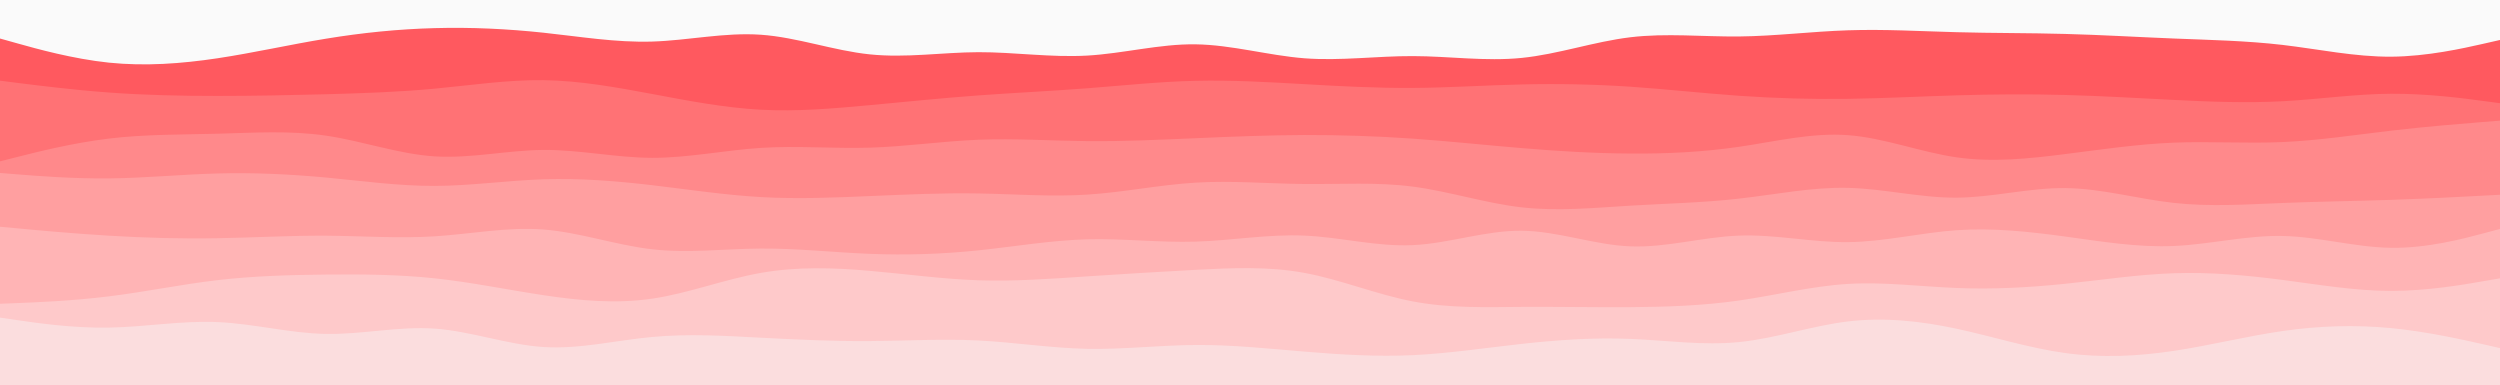
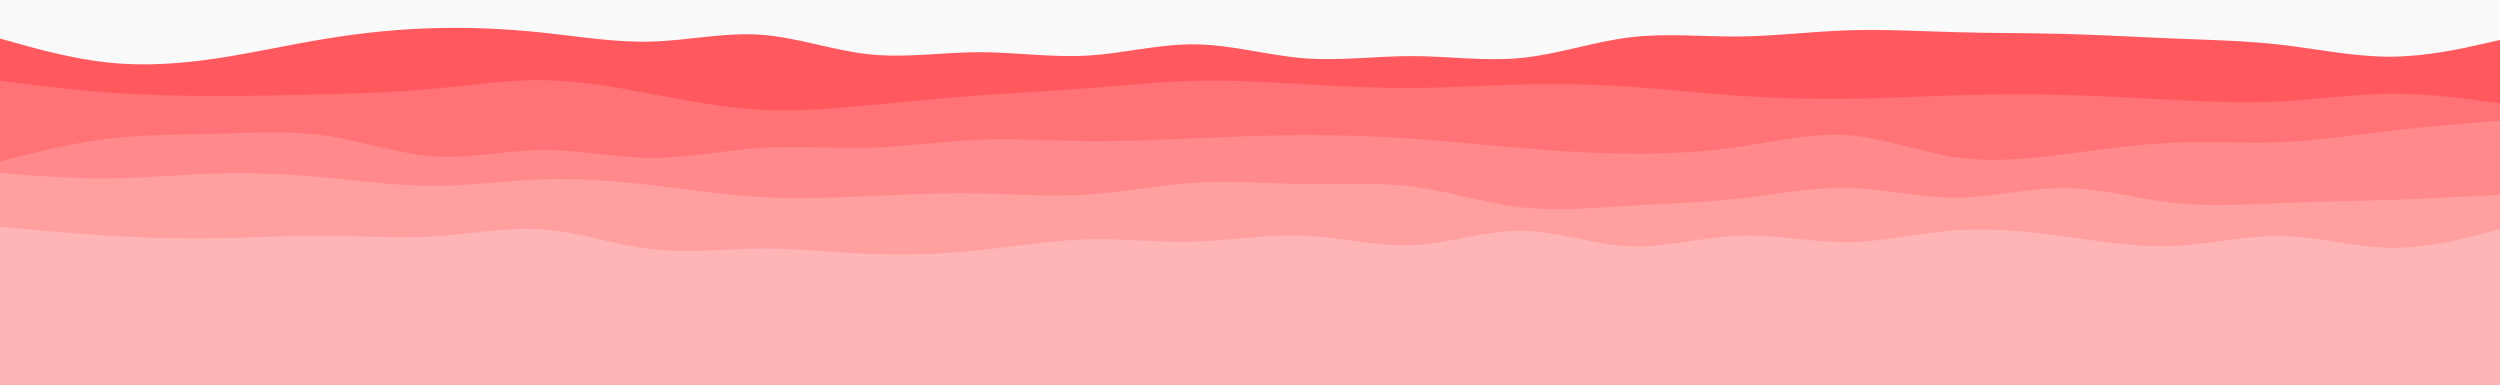
<svg xmlns="http://www.w3.org/2000/svg" height="530" width="3440">
  <path d="M0 0h3440v530H0z" fill="#fafafa" />
  <path d="m0 53 25 7c25 7 75 21 124.8 26.2 49.9 5.1 99.5 1.5 149.4-6 49.8-7.5 99.8-18.9 149.6-27C498.7 45 548.3 40 598.2 38.7c49.8-1.4 99.8 1 149.6 6.3 49.9 5.3 99.5 13.7 149.4 12.2C947 55.7 997 44.3 1047 47.8c50 3.5 100 21.9 149.8 27 49.9 5.2 99.5-2.8 149.4-3 49.8-.1 99.8 7.5 149.6 4.7 49.9-2.8 99.5-16.2 149.4-15.5 49.8.7 99.8 15.3 149.6 19.2 49.9 3.8 99.5-3.2 149.4-3 49.8.1 99.8 7.5 149.6 2.5 49.9-5 99.5-22.4 149.4-28.4 49.8-6 99.8-.6 149.8-1.1 50-.5 100-6.9 149.8-8.5 49.9-1.7 99.5 1.3 149.4 2.6 49.8 1.4 99.8 1 149.6 2.4 49.9 1.3 99.5 4.3 149.4 6.3 49.8 2 99.8 3 149.6 8.8 49.9 5.9 99.5 16.5 149.4 16.2 49.8-.3 99.8-11.7 124.8-17.3l25-5.7v476H0Z" fill="#ff595f" />
  <path d="m0 111 25 3.2c25 3.1 75 9.5 124.8 13.1 49.9 3.7 99.5 4.7 149.4 4.7 49.8 0 99.8-1 149.6-2.3 49.9-1.4 99.5-3 149.4-7.7 49.8-4.7 99.8-12.3 149.6-11.7 49.9.7 99.5 9.7 149.4 19 49.8 9.4 99.8 19 149.8 21.7 50 2.7 100-1.7 149.8-6.3 49.9-4.7 99.5-9.7 149.4-13.4 49.8-3.6 99.8-6 149.6-9.8 49.9-3.8 99.5-9.2 149.4-10.3 49.8-1.2 99.8 1.8 149.6 4.6 49.9 2.9 99.5 5.5 149.4 5.2 49.8-.3 99.8-3.7 149.6-4.8 49.9-1.2 99.5-.2 149.4 3.1 49.8 3.4 99.8 9 149.8 12.5 50 3.5 100 4.9 149.8 4.2 49.9-.7 99.5-3.3 149.4-4.8 49.8-1.5 99.8-1.9 149.6-.5 49.9 1.3 99.5 4.3 149.4 6.8 49.8 2.5 99.8 4.5 149.6 1.8 49.9-2.6 99.5-10 149.4-10.3 49.8-.3 99.8 6.3 124.8 9.7l25 3.3v389H0Z" fill="#ff7275" />
  <path d="m0 222 25-6.3c25-6.4 75-19 124.8-25 49.9-6 99.5-5.4 149.4-6.7 49.8-1.3 99.8-4.7 149.6 2.7 49.9 7.3 99.5 25.3 149.4 28.5 49.8 3.1 99.8-8.5 149.6-8.9 49.9-.3 99.5 10.7 149.4 10.9 49.8.1 99.8-10.5 149.8-13.7 50-3.2 100 1.2 149.8-.3 49.9-1.5 99.5-8.9 149.4-10.9 49.8-2 99.8 1.4 149.6 1.9 49.9.5 99.5-1.9 149.4-4 49.8-2.2 99.8-4.2 149.6-4.4 49.9-.1 99.5 1.5 149.4 5 49.8 3.5 99.8 8.9 149.6 13 49.9 4.2 99.5 7.2 149.4 7.5 49.8.4 99.8-2 149.8-9.3 50-7.3 100-19.7 149.8-16 49.9 3.7 99.5 23.3 149.4 30.5 49.8 7.2 99.8 1.8 149.6-4.5 49.9-6.3 99.5-13.7 149.4-15.7 49.8-2 99.8 1.4 149.6-.8 49.9-2.2 99.5-9.8 149.4-15.7C3340 174 3390 170 3415 168l25-2v365H0Z" fill="#ff898b" />
  <path d="m0 238 25 2c25 2 75 6 124.8 5.5 49.9-.5 99.5-5.5 149.4-6.8 49.8-1.4 99.8 1 149.6 5.6 49.9 4.7 99.5 11.7 149.4 11.5 49.8-.1 99.8-7.5 149.6-9.1 49.9-1.7 99.5 2.3 149.4 8.1 49.8 5.9 99.8 13.5 149.8 16.4 50 2.8 100 .8 149.8-1.4 49.9-2.1 99.5-4.5 149.4-3.6 49.8.8 99.8 4.8 149.6 1.6 49.9-3.1 99.5-13.5 149.4-16.5 49.8-3 99.8 1.4 149.6 1.9 49.9.5 99.5-2.9 149.4 3.6 49.8 6.5 99.8 22.9 149.6 28.5 49.9 5.7 99.5.7 149.4-2.3 49.8-3 99.8-4 149.8-9.7 50-5.6 100-16 149.8-14.8 49.9 1.2 99.5 13.8 149.4 13.5 49.8-.3 99.8-13.7 149.6-13.2 49.9.5 99.5 14.9 149.4 20.4 49.8 5.5 99.8 2.1 149.6.1 49.9-2 99.5-2.6 149.4-4.3 49.8-1.7 99.8-4.3 124.8-5.7l25-1.3v263H0Z" fill="#ff9fa0" />
  <path d="m0 312 25 2.3c25 2.4 75 7 124.8 10 49.9 3 99.5 4.4 149.4 3.5 49.8-.8 99.8-3.8 149.6-3.5 49.9.4 99.5 4 149.4.9C648 322 698 312 747.8 315.8c49.9 3.9 99.5 21.5 149.4 27.2 49.8 5.7 99.8-.7 149.8-1 50-.3 100 5.3 149.8 7.3 49.9 2 99.5.4 149.4-4.8 49.8-5.2 99.8-13.8 149.6-15.2 49.9-1.3 99.5 4.7 149.4 3.2 49.8-1.5 99.8-10.5 149.6-8.3 49.9 2.1 99.5 15.5 149.4 13.1 49.8-2.3 99.8-20.3 149.6-19.8 49.9.5 99.5 19.5 149.4 21.5 49.8 2 99.8-13 149.8-14.8 50-1.9 100 9.5 149.8 9 49.9-.5 99.5-12.9 149.4-16.4 49.8-3.5 99.8 1.9 149.6 8.7 49.9 6.8 99.5 15.2 149.4 13 49.8-2.2 99.8-14.8 149.6-13.8 49.9 1 99.5 15.6 149.4 16.3 49.8.7 99.8-12.7 124.8-19.3l25-6.7v216H0Z" fill="#ffb4b5" />
-   <path d="m0 418 25-1c25-1 75-3 124.8-9.2 49.9-6.1 99.5-16.5 149.4-22.3 49.8-5.8 99.8-7.2 149.6-7.7 49.9-.5 99.5-.1 149.4 5.2 49.8 5.3 99.8 15.7 149.6 23.2 49.9 7.5 99.5 12.1 149.4 4.8 49.8-7.3 99.8-26.7 149.8-35.5 50-8.8 100-7.2 149.8-2.8 49.9 4.3 99.5 11.3 149.4 13 49.8 1.6 99.8-2 149.6-5.4 49.9-3.3 99.5-6.3 149.4-9 49.8-2.6 99.8-5 149.6 4.2 49.9 9.2 99.5 29.8 149.4 39.3 49.8 9.5 99.8 7.9 149.6 7.5 49.9-.3 99.5.7 149.4.4 49.8-.4 99.8-2 149.8-9.2 50-7.2 100-19.8 149.8-22.8 49.9-3 99.5 3.6 149.4 5.6 49.8 2 99.8-.6 149.6-5.8 49.9-5.2 99.5-12.8 149.4-14.5 49.8-1.7 99.8 2.7 149.6 9.2 49.9 6.5 99.5 15.1 149.4 15.1 49.8 0 99.8-8.6 124.8-13l25-4.3v148H0Z" fill="#fec9ca" />
-   <path d="m0 437 25 3.7c25 3.6 75 11 124.8 10.1 49.9-.8 99.5-9.8 149.4-7.6 49.8 2.1 99.8 15.5 149.6 16.3 49.9.8 99.5-10.8 149.4-7.3 49.8 3.5 99.8 22.1 149.6 25.3 49.9 3.2 99.5-9.2 149.4-13.8 49.8-4.7 99.8-1.7 149.8 1 50 2.6 100 5 149.8 4.6 49.9-.3 99.5-3.3 149.4-.8C1396 471 1446 479 1495.8 480c49.9 1 99.5-5 149.4-5.3 49.8-.4 99.8 5 149.6 9.1 49.9 4.2 99.5 7.2 149.4 4.9 49.8-2.4 99.8-10 149.6-15.5 49.9-5.5 99.5-8.9 149.4-6.9 49.8 2 99.8 9.4 149.8 4.4 50-5 100-22.4 149.8-28.4 49.9-6 99.5-.6 149.4 10 49.8 10.7 99.8 26.7 149.6 33.5 49.9 6.9 99.5 4.5 149.4-3 49.8-7.5 99.8-20.1 149.6-27.3 49.9-7.2 99.5-8.8 149.4-4 49.8 4.8 99.8 16.2 124.8 21.8l25 5.7v52H0Z" fill="#fbddde" />
</svg>